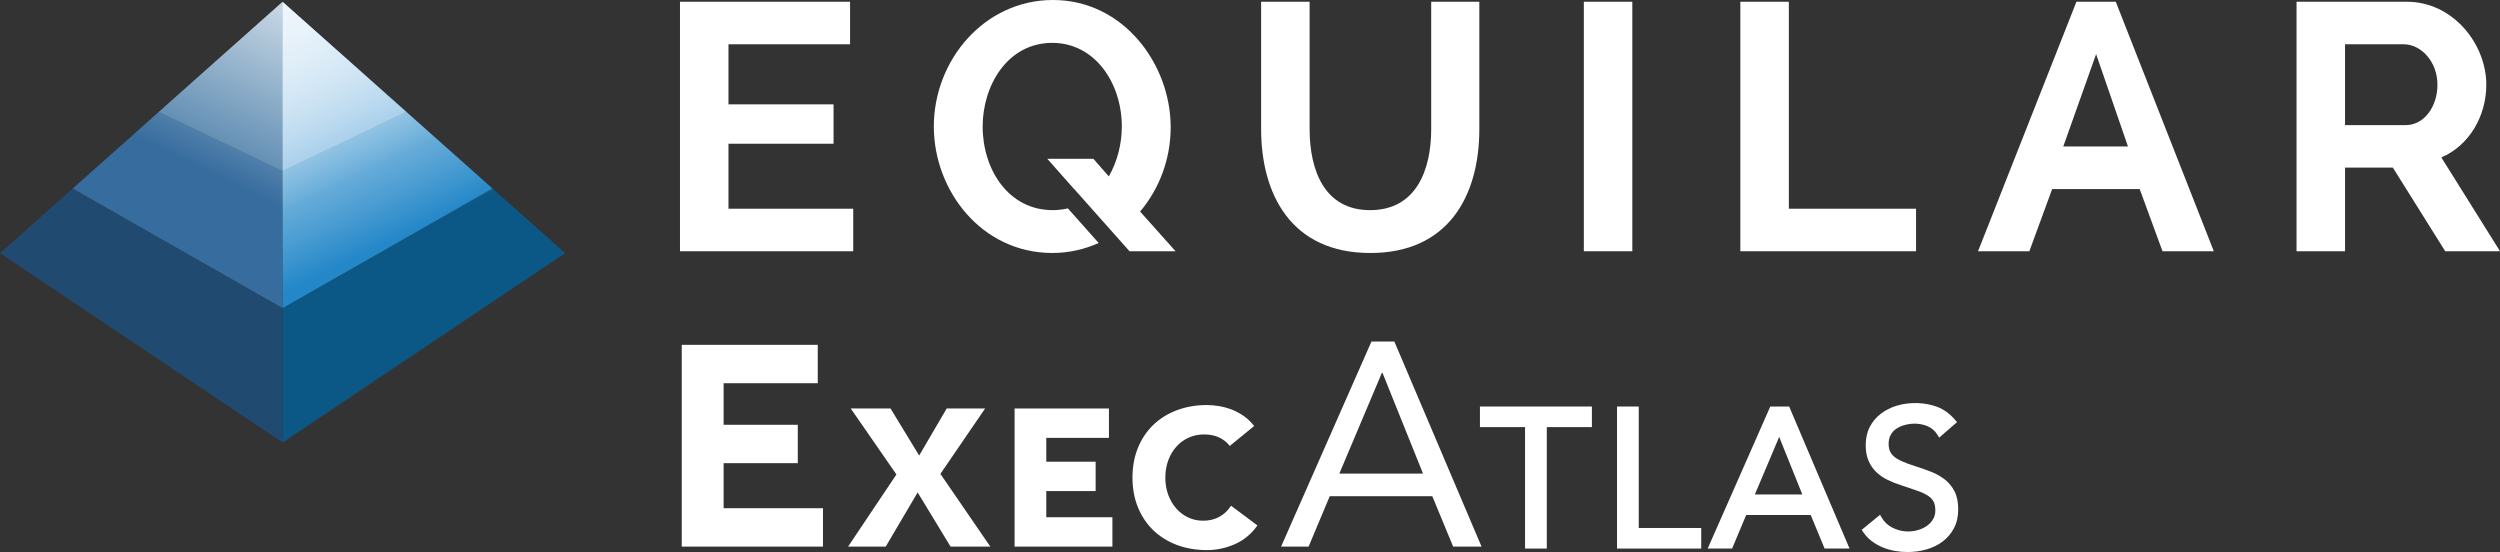
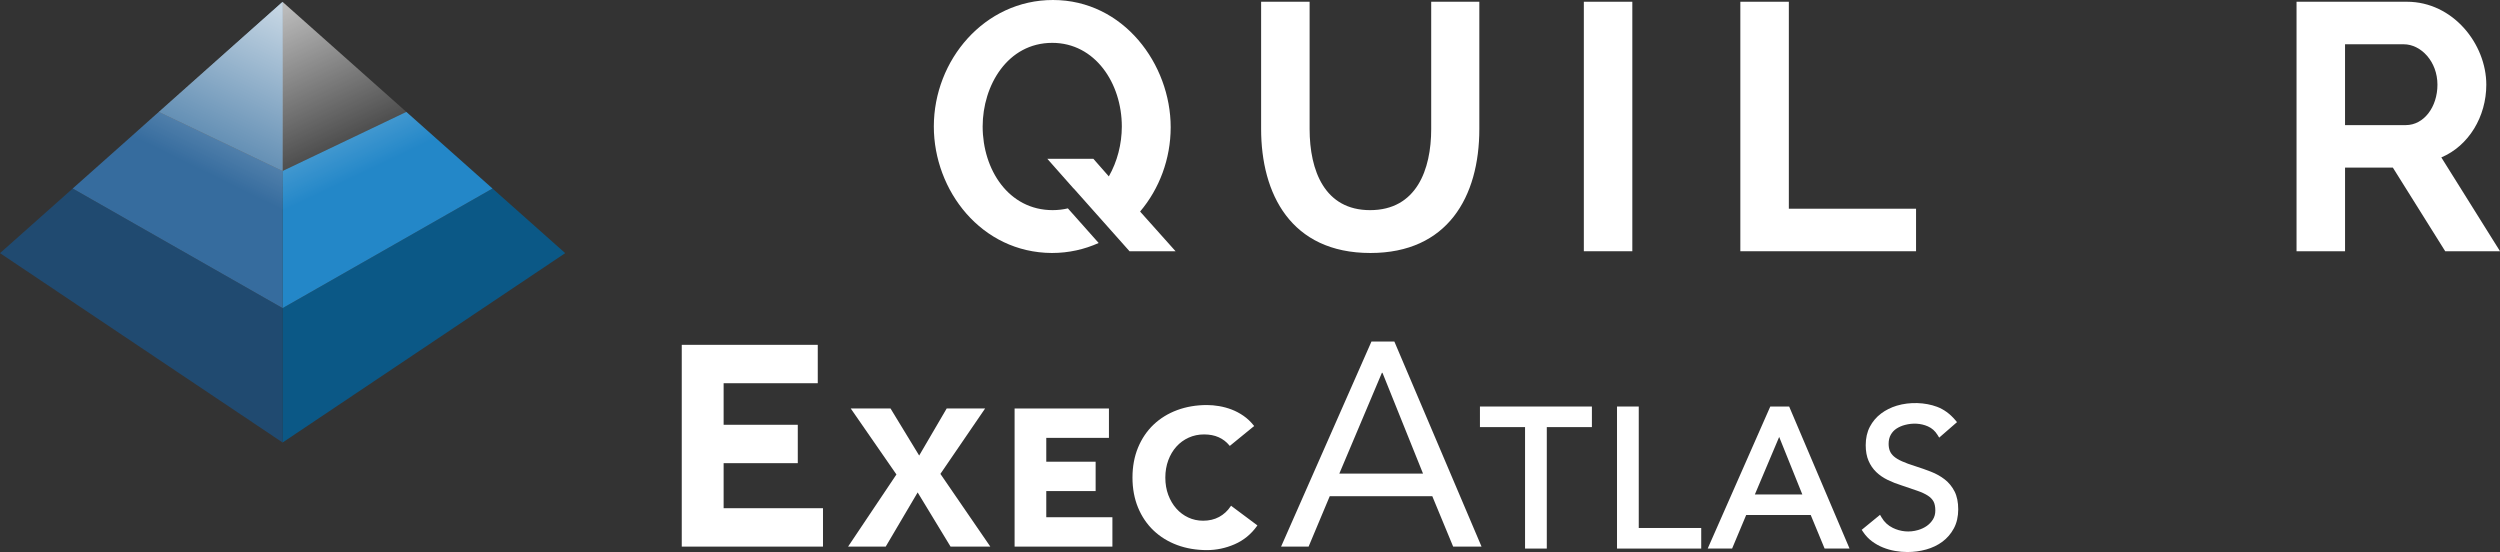
<svg xmlns="http://www.w3.org/2000/svg" xmlns:xlink="http://www.w3.org/1999/xlink" viewBox="0 0 209.049 46.161">
  <rect x="0" y="0" width="209.049" height="46.161" fill="#333333" stroke="none" />
  <defs>
    <style>.uuid-902eef3c-23f5-4c3c-8b63-f313cd5841f1,.uuid-2e4babe1-0515-4fa4-b381-f8374f7d80c7{fill:#fff;}.uuid-94d9d1d1-14a9-4213-864e-d97b9a3749e6{fill:#2387c8;}.uuid-301d6c98-5f58-4ea1-bdbf-7ac895cf6f02{fill:#54a1d8;}.uuid-2e4babe1-0515-4fa4-b381-f8374f7d80c7{fill-rule:evenodd;}.uuid-b9233045-7476-455e-88ab-f3e3c11a0658{isolation:isolate;}.uuid-1b97e93b-7b51-4a8d-9f94-bfea04f0d9c7{fill:#366c9e;}.uuid-da85cd6c-7815-4537-b7a3-66bf356fd260{fill:#0b5886;}.uuid-1f9e02d6-0d1d-481e-9069-f385512e4cca{fill:#4e80aa;}.uuid-d687ff5d-b71e-41ed-8840-65a2e7f2833d{fill:url(#uuid-c360f9a9-dd90-45ae-bd5a-cced81d961a4);mix-blend-mode:overlay;opacity:.71;}.uuid-1f56855e-801d-4122-bd7e-01bcd6ea5da7{fill:url(#uuid-de5f5967-fa67-4fa1-9533-c9bb2be1b67d);}.uuid-1f56855e-801d-4122-bd7e-01bcd6ea5da7,.uuid-b08fb749-084f-4794-9155-b67c16613646{mix-blend-mode:screen;opacity:.68;}.uuid-b08fb749-084f-4794-9155-b67c16613646{fill:url(#uuid-9facb5a4-9495-49cc-a635-8fa1e6e6dfb9);}.uuid-f1700492-a98a-4808-a2e7-286c15fce607{fill:#204a70;}</style>
    <linearGradient id="uuid-9facb5a4-9495-49cc-a635-8fa1e6e6dfb9" x1="25.355" y1="1.538" x2="12" y2="28.71" gradientUnits="userSpaceOnUse">
      <stop offset="0" stop-color="#fff" />
      <stop offset=".5" stop-color="#fff" stop-opacity="0" />
    </linearGradient>
    <linearGradient id="uuid-c360f9a9-dd90-45ae-bd5a-cced81d961a4" x1="22.17" y1="1.159" x2="35.526" y2="29.252" gradientUnits="userSpaceOnUse">
      <stop offset="0" stop-color="#fff" />
      <stop offset=".068" stop-color="#fff" stop-opacity=".978" />
      <stop offset=".155" stop-color="#fff" stop-opacity=".916" />
      <stop offset=".252" stop-color="#fff" stop-opacity=".814" />
      <stop offset=".357" stop-color="#fff" stop-opacity=".671" />
      <stop offset=".467" stop-color="#fff" stop-opacity=".488" />
      <stop offset=".582" stop-color="#fff" stop-opacity=".264" />
      <stop offset=".699" stop-color="#fff" stop-opacity=".004" />
      <stop offset=".701" stop-color="#fff" stop-opacity="0" />
    </linearGradient>
    <linearGradient id="uuid-de5f5967-fa67-4fa1-9533-c9bb2be1b67d" x1="22.17" y1="1.159" x2="35.526" y2="29.252" xlink:href="#uuid-9facb5a4-9495-49cc-a635-8fa1e6e6dfb9" />
  </defs>
  <g class="uuid-b9233045-7476-455e-88ab-f3e3c11a0658">
    <g id="uuid-5373be32-b42b-4314-9244-91af563c3e7b">
      <g>
        <g>
          <path class="uuid-2e4babe1-0515-4fa4-b381-f8374f7d80c7" d="m119.677,10.783c0,3.41-1.236,6.789-5.113,6.789-3.792,0-5.055-3.292-5.055-6.789V.146h-4.055v10.637c0,5.407,2.469,10.372,9.139,10.372,6.435,0,9.108-4.671,9.108-10.372V.146h-4.025v10.637h0Z" />
          <path class="uuid-2e4babe1-0515-4fa4-b381-f8374f7d80c7" d="m97.892,10.637c0-5.259-3.938-10.637-9.845-10.637-5.729,0-9.961,5.024-9.961,10.578,0,5.348,3.967,10.549,9.872,10.577,1.418,0,2.728-.304,3.911-.836l-2.574-2.895c-.402.096-.828.147-1.278.147-3.672,0-5.848-3.379-5.848-6.993,0-3.439,2.088-6.994,5.819-6.994,3.585,0,5.818,3.38,5.818,6.994,0,1.469-.382,2.938-1.086,4.172l-1.293-1.47h-3.85l2.197,2.484.007-.006,4.671,5.252h3.85l-2.967-3.32c1.616-1.91,2.557-4.409,2.557-7.052h0Z" />
-           <polygon class="uuid-2e4babe1-0515-4fa4-b381-f8374f7d80c7" points="60.915 12.018 69.701 12.018 69.701 8.726 60.915 8.726 60.915 3.702 71.082 3.702 71.082 .146 56.86 .146 56.86 21.009 71.346 21.009 71.346 17.453 60.915 17.453 60.915 12.018 60.915 12.018" />
-           <path class="uuid-2e4babe1-0515-4fa4-b381-f8374f7d80c7" d="m173.631.146l-8.229,20.863h4.291l1.909-5.201h7.317l1.909,5.201h4.291L176.92.146h-3.289Zm1.645,4.379l2.664,7.723h-5.409l2.745-7.723h0Z" />
          <path class="uuid-2e4babe1-0515-4fa4-b381-f8374f7d80c7" d="m204.141,13.164c2.293-.97,3.763-3.409,3.763-6.083,0-3.408-2.792-6.935-6.641-6.935h-9.227v20.863h4.056v-6.993h3.998l4.378,6.993h4.584l-4.908-7.845h0Zm-2.967-2.703h-5.083V3.702h4.907c1.44,0,2.82,1.44,2.82,3.379,0,1.88-1.145,3.38-2.644,3.38h0Z" />
          <polygon class="uuid-2e4babe1-0515-4fa4-b381-f8374f7d80c7" points="149.582 .146 145.527 .146 145.527 21.009 160.219 21.009 160.219 17.453 149.582 17.453 149.582 .146 149.582 .146" />
          <polygon class="uuid-2e4babe1-0515-4fa4-b381-f8374f7d80c7" points="132.44 21.009 136.494 21.009 136.494 .146 132.44 .146 132.44 21.009 132.44 21.009" />
        </g>
        <path class="uuid-902eef3c-23f5-4c3c-8b63-f313cd5841f1" d="m116.595,28.557h-1.913l-7.558,17.15h2.301l1.768-4.215h8.575l1.744,4.215h2.374l-7.291-17.15Zm-4.602,11.046l3.561-8.43h.048l3.391,8.43h-7Z" />
        <polygon class="uuid-902eef3c-23f5-4c3c-8b63-f313cd5841f1" points="66.71 38.73 66.71 35.52 60.509 35.52 60.509 32.045 68.381 32.045 68.381 28.835 57.008 28.835 57.008 45.707 68.818 45.707 68.818 42.496 60.509 42.496 60.509 38.73 66.71 38.73" />
        <polygon class="uuid-902eef3c-23f5-4c3c-8b63-f313cd5841f1" points="82.374 34.158 79.161 34.158 76.861 38.092 74.485 34.19 74.466 34.158 71.139 34.158 74.959 39.675 70.916 45.707 74.063 45.707 76.734 41.176 79.465 45.674 79.485 45.707 82.81 45.707 78.636 39.626 82.374 34.158" />
        <polygon class="uuid-902eef3c-23f5-4c3c-8b63-f313cd5841f1" points="87.489 41.063 91.616 41.063 91.616 38.608 87.489 38.608 87.489 36.614 92.729 36.614 92.729 34.158 84.84 34.158 84.84 45.707 93.019 45.707 93.019 43.251 87.489 43.251 87.489 41.063" />
        <path class="uuid-902eef3c-23f5-4c3c-8b63-f313cd5841f1" d="m102.996,42.329l-.057-.042-.039.059c-.25.376-.573.672-.959.881-.386.209-.837.315-1.338.315-.441,0-.857-.09-1.238-.268-.382-.177-.719-.43-1.002-.749-.283-.319-.509-.703-.673-1.139-.163-.436-.246-.924-.246-1.452,0-.516.083-1.002.246-1.444.163-.441.392-.827.68-1.146.287-.319.632-.571,1.026-.749.393-.178.826-.269,1.286-.269.461,0,.872.079,1.222.236.349.156.647.383.887.674l.043.052,2.038-1.665-.042-.052c-.251-.315-.538-.586-.853-.803-.315-.217-.648-.394-.989-.524-.341-.13-.693-.225-1.045-.285-.353-.06-.696-.09-1.019-.09-.895,0-1.733.143-2.49.424-.757.281-1.422.69-1.974,1.215-.553.526-.989,1.171-1.298,1.917s-.465,1.59-.465,2.509.156,1.762.465,2.509c.308.747.745,1.392,1.298,1.917.553.526,1.217.935,1.974,1.216.756.281,1.594.423,2.49.423.79,0,1.57-.164,2.316-.489.749-.326,1.377-.838,1.866-1.522l.038-.054-2.149-1.603Z" />
        <polygon class="uuid-902eef3c-23f5-4c3c-8b63-f313cd5841f1" points="123.752 33.993 123.752 35.714 127.524 35.714 127.524 45.871 129.342 45.871 129.342 35.714 133.114 35.714 133.114 33.993 123.752 33.993" />
        <polygon class="uuid-902eef3c-23f5-4c3c-8b63-f313cd5841f1" points="137.032 44.15 137.032 33.993 135.214 33.993 135.214 45.871 142.256 45.871 142.256 44.15 137.032 44.15" />
        <path class="uuid-902eef3c-23f5-4c3c-8b63-f313cd5841f1" d="m149.609,33.993h-1.578l-5.234,11.878h2.041l1.177-2.805h5.398l1.161,2.805h2.085l-5.05-11.878Zm1.1,7.352h-3.967l2.032-4.809,1.935,4.809Z" />
        <path class="uuid-902eef3c-23f5-4c3c-8b63-f313cd5841f1" d="m163.439,41.093c-.202-.398-.478-.737-.822-1.005-.333-.26-.721-.477-1.155-.646-.413-.161-.849-.315-1.297-.457-.44-.136-.816-.274-1.119-.41-.287-.128-.517-.267-.683-.413-.154-.136-.266-.288-.333-.453-.069-.17-.104-.372-.104-.599,0-.29.06-.545.18-.756.12-.214.282-.387.48-.516.209-.136.45-.24.714-.308.633-.165,1.309-.143,1.911.124.336.149.598.381.8.708l.143.232,1.491-1.296-.148-.174c-.443-.523-.955-.895-1.523-1.108-.993-.371-2.267-.424-3.365-.094-.487.148-.929.369-1.313.657-.391.293-.707.664-.937,1.102-.232.44-.349.959-.349,1.543,0,.502.08.942.237,1.308.157.366.375.684.649.946.27.258.591.479.954.654.349.17.739.324,1.155.455l1.322.451c.357.122.654.261.883.41.214.14.372.304.471.488.1.186.15.44.15.753,0,.282-.063.522-.192.734-.133.219-.307.404-.516.552-.214.151-.46.267-.73.346-.733.215-1.47.136-2.115-.179-.397-.194-.711-.483-.933-.861l-.137-.233-1.533,1.256.117.174c.208.312.46.578.748.791.283.209.59.382.914.512.319.129.657.226,1.006.287.345.062.694.092,1.04.092.535,0,1.06-.071,1.561-.21.508-.141.965-.359,1.358-.649.397-.293.72-.669.961-1.117.243-.451.366-.987.366-1.593,0-.593-.103-1.097-.307-1.499Z" />
        <polygon class="uuid-b08fb749-084f-4794-9155-b67c16613646" points="23.631 .159 0 21.168 23.631 37.002 23.631 .159" />
        <polygon class="uuid-f1700492-a98a-4808-a2e7-286c15fce607" points="6.077 15.765 0 21.168 23.631 37.002 23.631 25.766 6.077 15.765" />
        <polygon class="uuid-1b97e93b-7b51-4a8d-9f94-bfea04f0d9c7" points="23.631 14.299 13.283 9.359 6.077 15.765 23.631 25.766 23.631 14.299" />
        <polygon class="uuid-1f9e02d6-0d1d-481e-9069-f385512e4cca" points="23.631 .159 13.283 9.359 23.631 14.299 23.631 .159" />
        <polygon class="uuid-da85cd6c-7815-4537-b7a3-66bf356fd260" points="41.184 15.765 47.262 21.168 23.631 37.002 23.631 25.766 41.184 15.765" />
        <polygon class="uuid-94d9d1d1-14a9-4213-864e-d97b9a3749e6" points="23.631 14.299 33.979 9.359 41.184 15.765 23.631 25.766 23.631 14.299" />
-         <polygon class="uuid-301d6c98-5f58-4ea1-bdbf-7ac895cf6f02" points="23.631 .159 33.979 9.359 23.631 14.299 23.631 .159" />
        <polygon class="uuid-b08fb749-084f-4794-9155-b67c16613646" points="23.631 .159 0 21.168 23.631 37.002 23.631 .159" />
-         <polygon class="uuid-d687ff5d-b71e-41ed-8840-65a2e7f2833d" points="23.631 .159 47.262 21.168 23.631 37.002 23.631 .159" />
        <polygon class="uuid-1f56855e-801d-4122-bd7e-01bcd6ea5da7" points="23.631 .159 47.262 21.168 23.631 37.002 23.631 .159" />
      </g>
    </g>
  </g>
</svg>